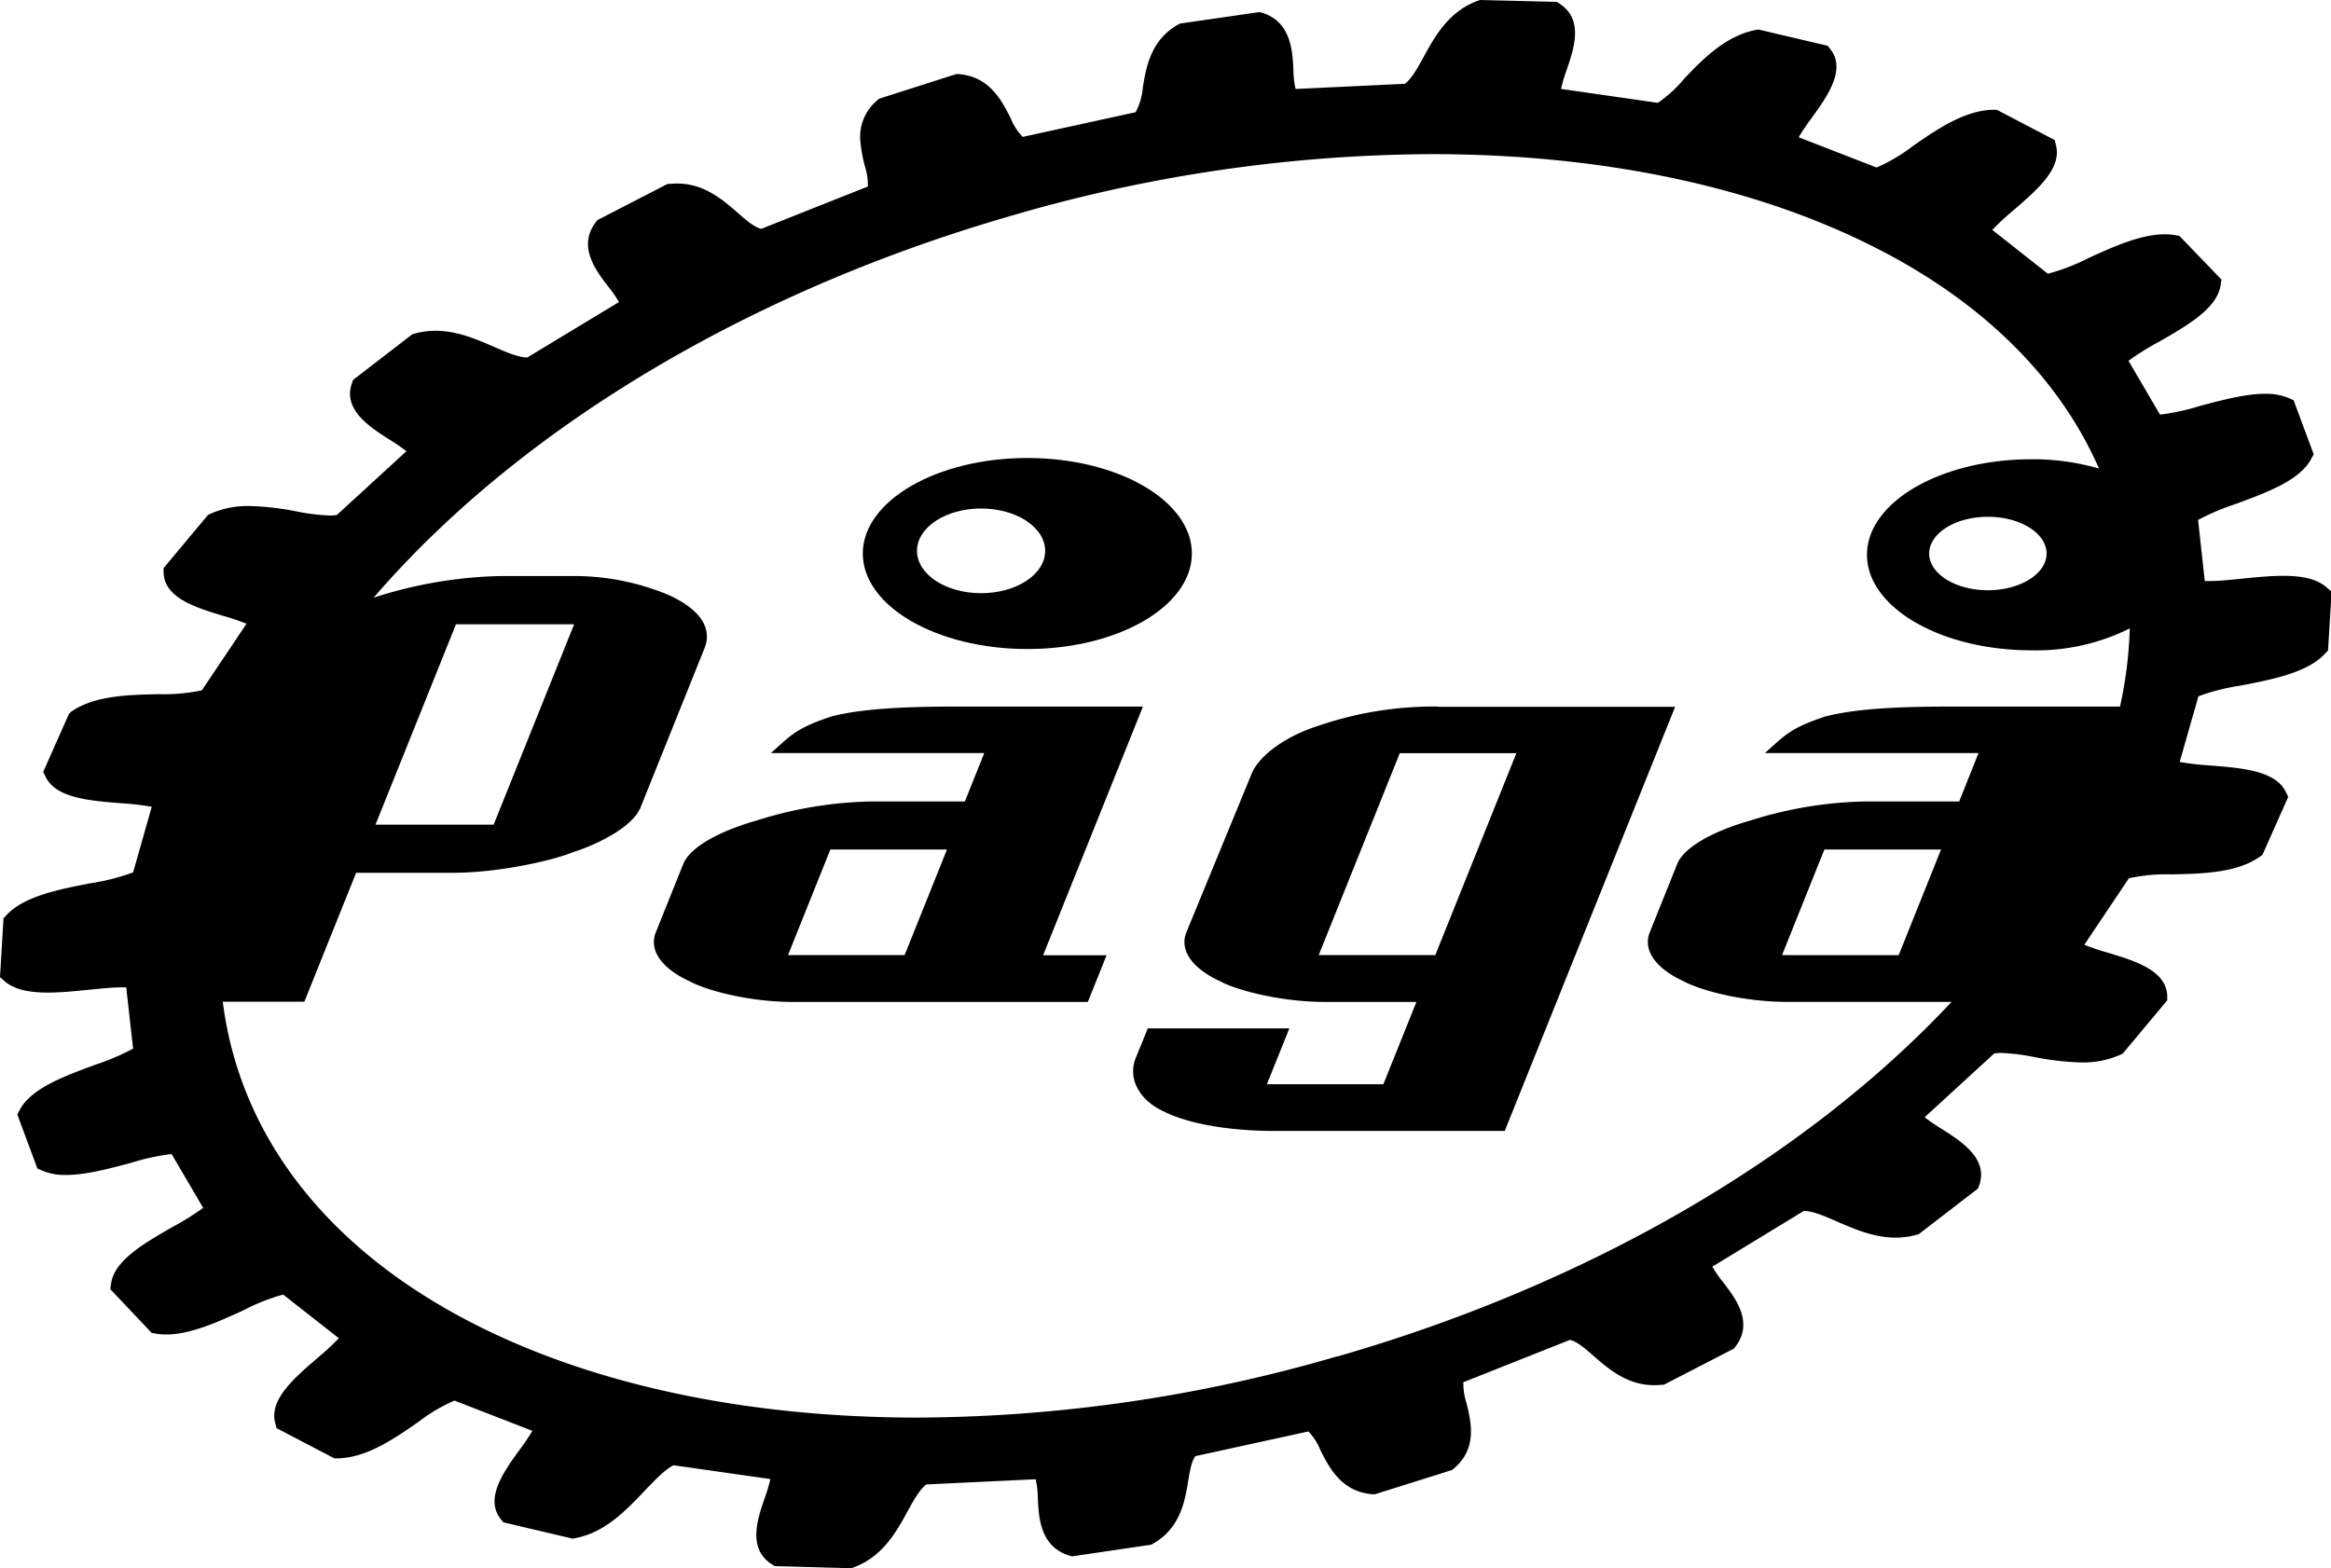
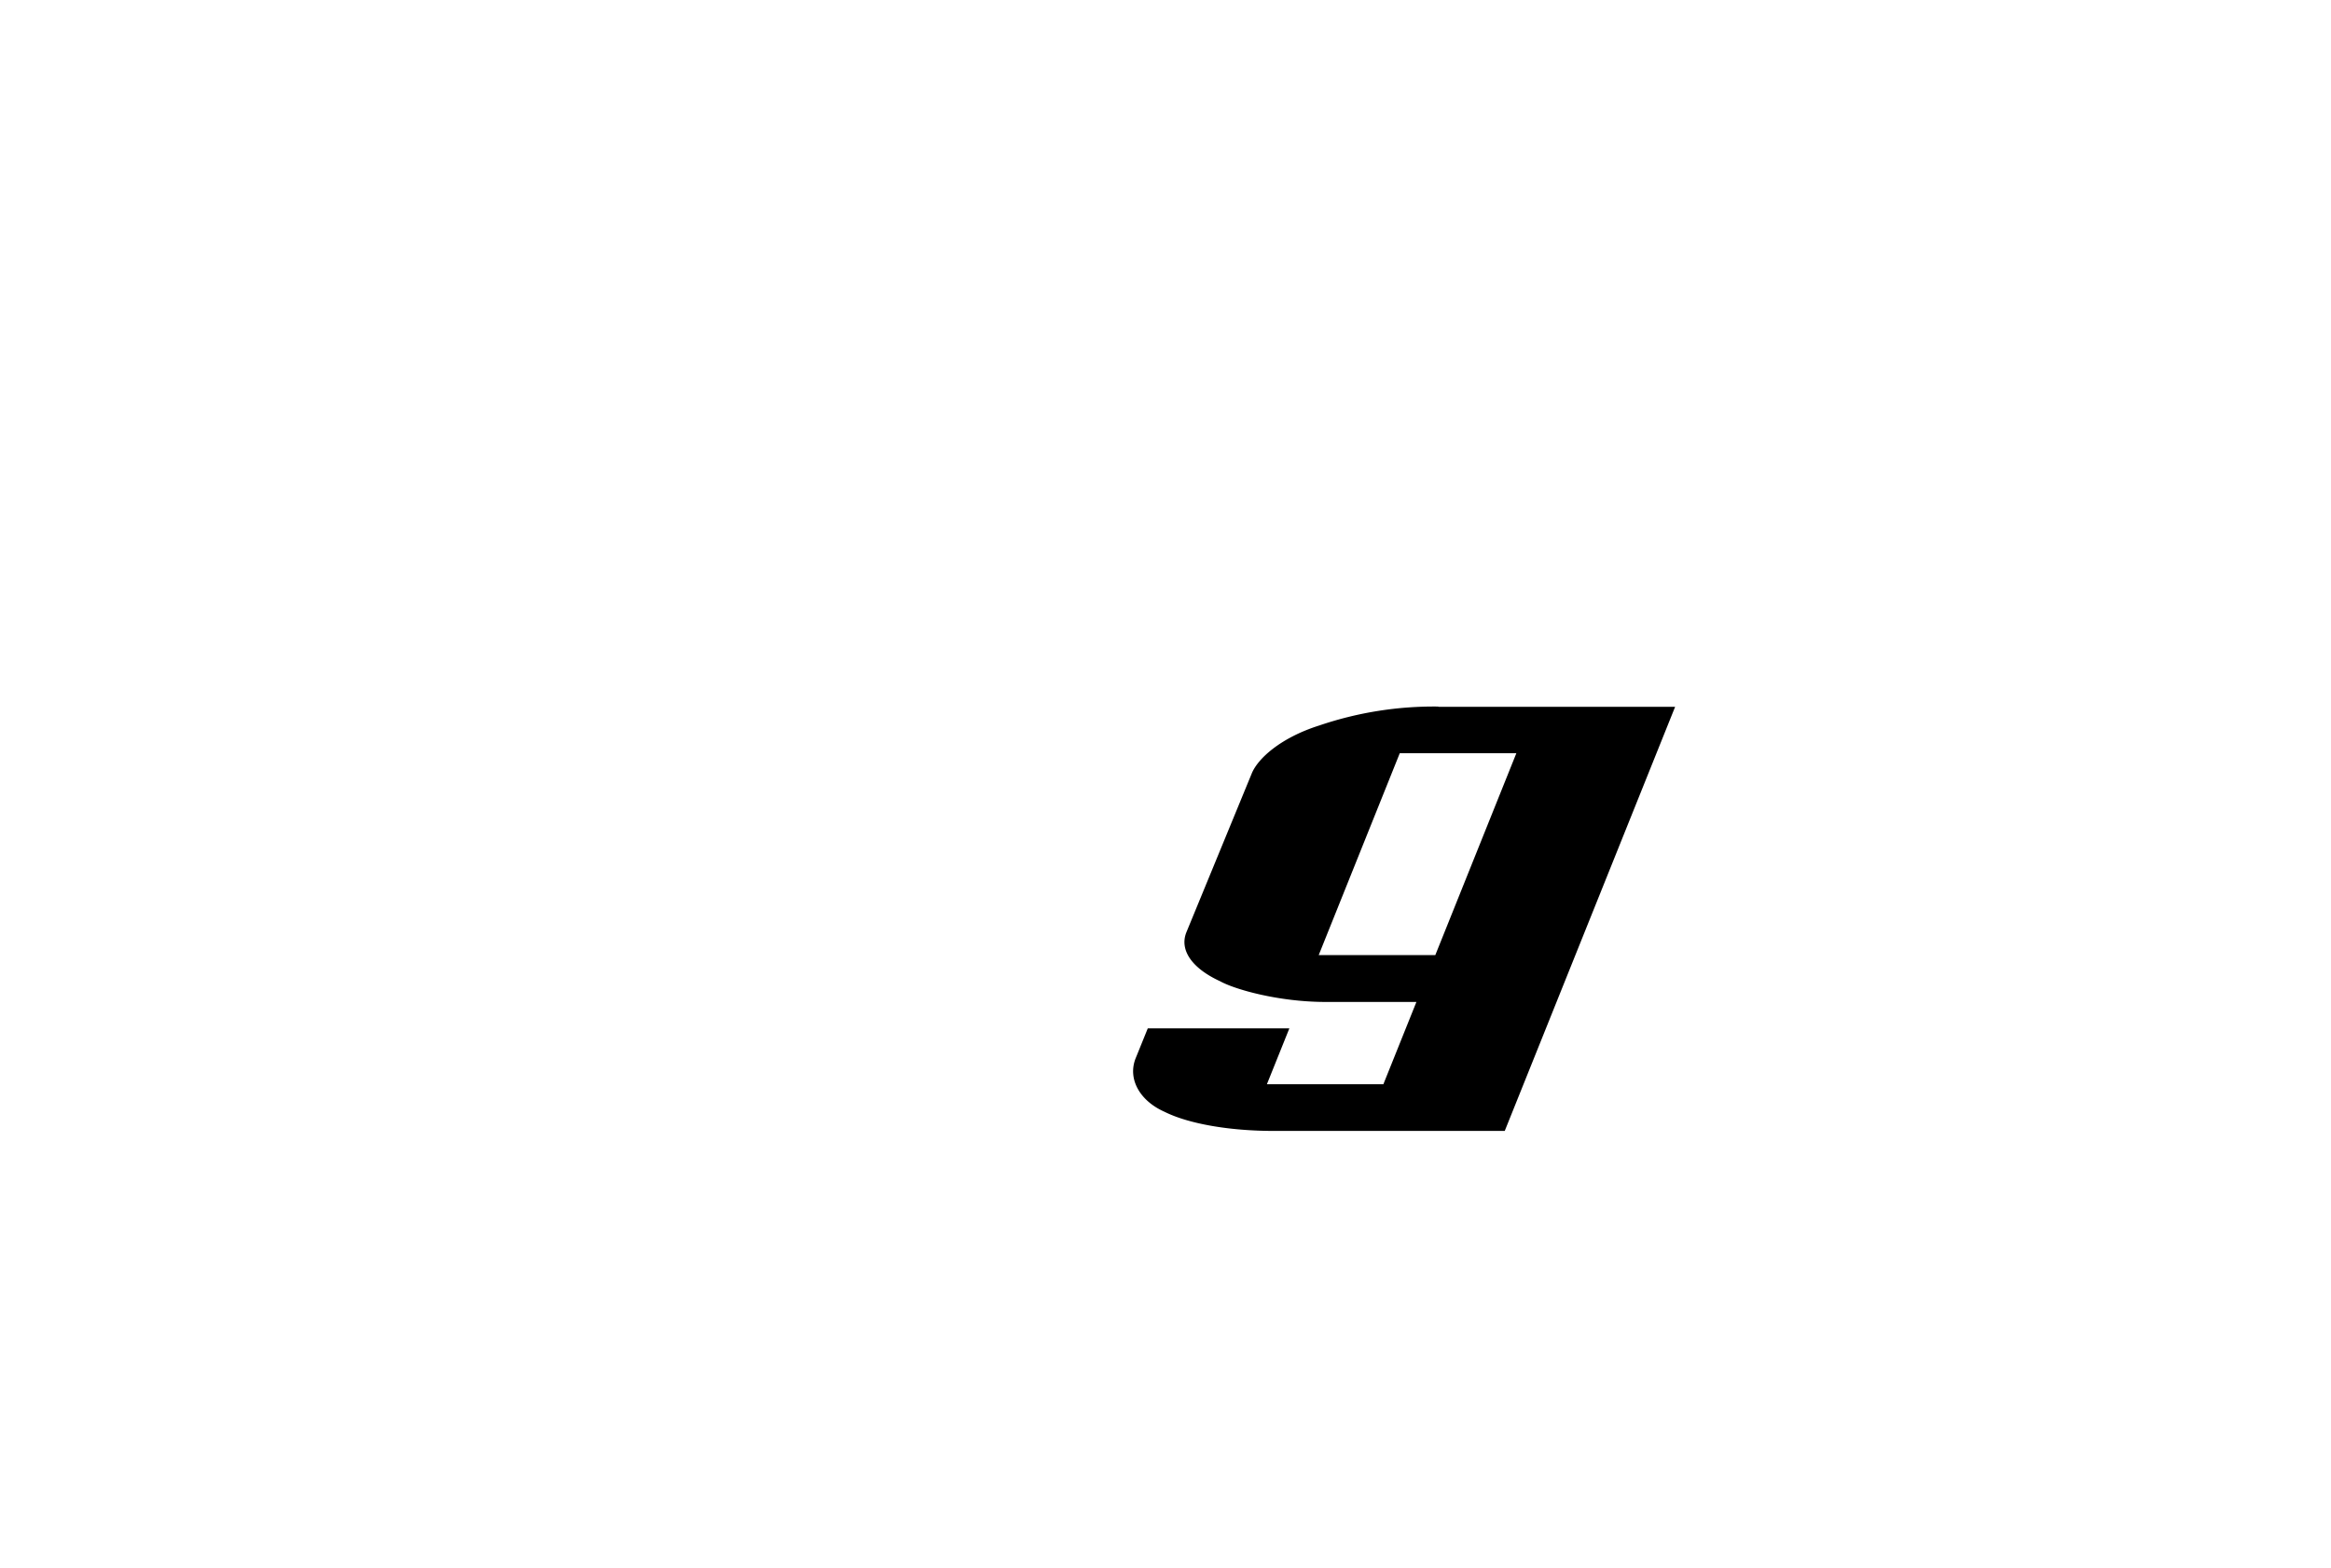
<svg xmlns="http://www.w3.org/2000/svg" id="Layer_1" data-name="Layer 1" width="385.26" height="259.26" viewBox="0 0 385.26 259.26">
  <title>pågå</title>
-   <path d="M320.81,140.43l-7,17.46H294.53l7-17.46h19.27ZM338.25,91.5c0,3.35-4.35,6.07-9.7,6.07s-9.7-2.72-9.7-6.07,4.35-6.07,9.7-6.07,9.7,2.72,9.7,6.07M62.06,136.32l13.3-33.12H94.89l-13.3,33.12H62.06Zm159,87.88a250.64,250.64,0,0,1-69.31,10.14c-28.27,0-53.75-5.4-73.68-15.63-20.57-10.55-34.18-25.76-39.39-44a61.19,61.19,0,0,1-1.86-9.12H50.3l8.56-21.31h16c7.49,0,16.43-2,19.79-3.39,3.29-1,9.81-3.91,11.23-7.44l10.52-26.19c1-2.37.72-5.84-5.81-8.87a40.52,40.52,0,0,0-16.5-3.16H82.35a72.89,72.89,0,0,0-20,3.38l-0.6.2c1.17-1.36,2.38-2.72,3.63-4.07C89.64,68.56,125.85,47.56,167.3,35.62a250.63,250.63,0,0,1,69.31-10.14c28.27,0,53.75,5.4,73.68,15.63,17.62,9,30.13,21.5,36.63,36.35a39,39,0,0,0-11.16-1.54c-15,0-27.19,7.08-27.19,15.79s12.2,15.79,27.19,15.79A34.48,34.48,0,0,0,352,103.88a69,69,0,0,1-1.61,12.92H322.73c-7.18,0-15.26.19-20.77,1.57l-0.06,0c-4.82,1.58-6.34,2.65-8.46,4.55l-1.75,1.57H327l-3.19,8H308.27a66.34,66.34,0,0,0-18.85,3.11c-6.58,1.87-11.15,4.56-12.21,7.21l-4.54,11.3c-1.17,2.92.91,5.94,5.56,8.08,2.59,1.43,9.6,3.43,17.2,3.43h27.12c-24.27,25.93-60.26,46.73-101.44,58.6M384.53,97.1c-1.47-1.3-3.74-1.91-7.16-1.91-2.2,0-4.57.24-6.86,0.47-2,.2-3.8.39-5.24,0.39-0.35,0-.64,0-0.87,0l-1.11-10.1a39.75,39.75,0,0,1,6.19-2.63c5.21-1.92,10.6-3.9,12.49-7.43l0.43-.8-3.32-8.93-0.77-.34a9.65,9.65,0,0,0-4-.72c-3.25,0-7.2,1.08-10.69,2A38,38,0,0,1,357,68.54l-5.21-8.9a44.43,44.43,0,0,1,5-3.12c4.73-2.71,9.61-5.51,10.21-9.31l0.15-1L360.21,39l-0.64-.12a10.21,10.21,0,0,0-1.79-.15c-4,0-8.57,2.09-12.62,3.94a34.07,34.07,0,0,1-6.7,2.58L329.28,38a43.15,43.15,0,0,1,3.52-3.26c3.94-3.39,8-6.9,7-10.74l-0.22-.86-9.58-5h-0.51c-4.78.08-9.33,3.22-13.34,6a27.59,27.59,0,0,1-6,3.55l-12.87-5a35.65,35.65,0,0,1,2.14-3.18c2.57-3.55,5.77-8,3.09-11.39l-0.43-.55-11.49-2.7-0.41.08c-5.05,1-8.78,4.88-11.77,8A21.19,21.19,0,0,1,274,17L258,14.7a24.71,24.71,0,0,1,.92-3.1c1.22-3.55,2.88-8.42-1.18-11l-0.46-.29L244.6,0l-0.36.13c-4.83,1.76-7.12,5.94-8.95,9.29-1,1.84-2,3.59-3.08,4.43l-18.08.86a15.41,15.41,0,0,1-.36-3.14c-0.15-3.2-.39-8-5.23-9.48L208.13,2,195,3.9l-0.32.18c-4.5,2.56-5.25,7.05-5.79,10.33a10.42,10.42,0,0,1-1.2,4.14l-18.66,4.08a9.29,9.29,0,0,1-2-3.11c-1.47-2.91-3.49-6.89-8.62-7.27l-0.38,0-12.74,4.07-0.3.26a7.87,7.87,0,0,0-2.76,7.09,24.23,24.23,0,0,0,.71,3.78,10.33,10.33,0,0,1,.5,3.38l-17.62,7c-1.18-.28-2.51-1.44-3.9-2.66-2.47-2.15-5.54-4.83-10-4.83a11.44,11.44,0,0,0-1.21.06l-0.37,0-11.63,6-0.28.38c-3,4,.1,8,2.11,10.61a19.9,19.9,0,0,1,1.76,2.54L87.16,59.09c-1.49,0-3.45-.86-5.52-1.76-2.86-1.24-6.09-2.65-9.67-2.65a12.82,12.82,0,0,0-3.42.46l-0.38.1L58.36,62.8l-0.2.56c-1.54,4.39,3,7.25,6.26,9.34a29.41,29.41,0,0,1,2.75,1.89L55.68,85.13a7.34,7.34,0,0,1-1.2.09A34.75,34.75,0,0,1,49,84.54a45.85,45.85,0,0,0-7.74-.89,15.15,15.15,0,0,0-6.46,1.27l-0.41.19-7.35,8.8,0,0.77c0.16,4.19,5.31,5.75,9.84,7.12a40.45,40.45,0,0,1,3.86,1.31l-7.37,11a29.8,29.8,0,0,1-7.12.64c-5,.11-10.65.22-14.49,2.9L11.4,118l-4.26,9.6,0.42,0.85c1.72,3.48,7.18,3.91,12.46,4.33a47,47,0,0,1,5.06.58L22,144.21A35,35,0,0,1,15,146c-5.13,1-11,2.11-13.92,5.27l-0.5.53L0,161.52l0.73,0.65c1.47,1.3,3.74,1.91,7.16,1.91,2.2,0,4.57-.24,6.86-0.47,2-.2,3.8-0.39,5.24-0.39,0.35,0,.63,0,0.87,0L22,173.35A39.72,39.72,0,0,1,15.78,176c-5.21,1.92-10.59,3.9-12.49,7.43l-0.43.8,3.32,8.93,0.77,0.34a9.65,9.65,0,0,0,4,.73c3.25,0,7.2-1.07,10.69-2a38,38,0,0,1,6.72-1.46l5.22,8.9a44.35,44.35,0,0,1-5,3.12c-4.72,2.71-9.61,5.51-10.21,9.31l-0.15,1,6.85,7.24,0.64,0.11a10.12,10.12,0,0,0,1.79.15c4,0,8.57-2.1,12.62-3.94A34.07,34.07,0,0,1,46.8,214L56,221.22a43.33,43.33,0,0,1-3.52,3.26c-3.94,3.39-8,6.9-7,10.74l0.22,0.86,9.57,5h0.51c4.78-.08,9.33-3.22,13.34-6a27.52,27.52,0,0,1,6-3.55l12.87,5a35.66,35.66,0,0,1-2.15,3.18c-2.57,3.55-5.77,8-3.09,11.39l0.43,0.55,11.48,2.7,0.41-.08c4.93-.93,8.41-4.6,11.49-7.84,1.71-1.8,3.33-3.5,4.76-4.21l16,2.28a24.37,24.37,0,0,1-.92,3.1c-1.22,3.55-2.88,8.42,1.18,11l0.46,0.29,12.66,0.35,0.36-.13c4.83-1.76,7.11-5.93,8.95-9.29,1-1.84,2-3.59,3.08-4.43l18.08-.86a15.49,15.49,0,0,1,.36,3.15c0.15,3.2.39,8,5.23,9.48l0.42,0.12,13.09-1.93,0.32-.18c4.5-2.56,5.25-7.05,5.79-10.33,0.28-1.68.54-3.28,1.2-4.13l18.66-4.08a9.28,9.28,0,0,1,2,3.11c1.47,2.9,3.49,6.88,8.62,7.27l0.38,0L240,243l0.31-.26c3.91-3.33,2.83-7.69,2.05-10.87a10.34,10.34,0,0,1-.5-3.38l17.63-7c1.17,0.28,2.51,1.44,3.9,2.66,2.47,2.15,5.54,4.83,10,4.83a11.43,11.43,0,0,0,1.21-.06l0.37,0,11.63-6,0.28-.38c3-4-.1-8-2.11-10.61a19.8,19.8,0,0,1-1.76-2.54l15.11-9.21c1.49,0,3.45.86,5.52,1.76,2.86,1.24,6.09,2.65,9.67,2.65a12.78,12.78,0,0,0,3.42-.46l0.38-.1,9.81-7.56,0.2-.56c1.54-4.39-3-7.25-6.26-9.33a29.42,29.42,0,0,1-2.76-1.89l11.49-10.54a7.33,7.33,0,0,1,1.2-.09,34.77,34.77,0,0,1,5.44.68,45.85,45.85,0,0,0,7.74.89,15.14,15.14,0,0,0,6.46-1.27l0.41-.19,7.35-8.8,0-.77c-0.16-4.19-5.3-5.75-9.84-7.12a40.47,40.47,0,0,1-3.86-1.3l7.37-11a29.85,29.85,0,0,1,7.12-.64c5-.11,10.65-0.22,14.49-2.9l0.46-.32,4.26-9.6-0.42-.85c-1.72-3.47-7.18-3.91-12.46-4.33a46.8,46.8,0,0,1-5.06-.58l3.1-10.86a35.11,35.11,0,0,1,7-1.77c5.13-1,11-2.11,13.92-5.27l0.5-.53,0.59-9.73Z" />
-   <path d="M149.51,157.89H130.24l7-17.46h19.27ZM188.9,116.8H158.44c-7.18,0-15.26.19-20.76,1.57l-0.06,0c-4.82,1.58-6.34,2.65-8.46,4.55l-1.75,1.57h35.26l-3.2,8H144a66.35,66.35,0,0,0-18.86,3.12c-6.58,1.87-11.15,4.56-12.21,7.21l-4.54,11.3c-1.17,2.92.91,5.94,5.56,8.08,2.59,1.43,9.6,3.43,17.2,3.43h48.64l3.1-7.71H172.4Z" />
  <path d="M237.22,157.89H217.95l13.4-33.38h19.27Zm0.5-41.09a58.77,58.77,0,0,0-19.65,3.12c-6.35,2-10.21,5.46-11.21,8l-10.78,26.2c-1.17,2.92.91,5.94,5.56,8.08,2.52,1.39,9.77,3.43,17.46,3.43h15l-5.46,13.6H209.39L213.1,170H189.7l-2,4.93c-1.35,3.37.61,7,4.75,8.85,4,2,10.76,3.17,18.07,3.17H248.7l28.16-70.11H237.72Z" />
-   <path d="M162.15,84.06c5.85,0,10.59,3.12,10.59,7s-4.74,7-10.59,7-10.59-3.12-10.59-7,4.74-7,10.59-7m7.65,23.23c15,0,27.19-7.08,27.19-15.79s-12.2-15.79-27.19-15.79S142.6,82.8,142.6,91.5s12.2,15.79,27.19,15.79" />
</svg>